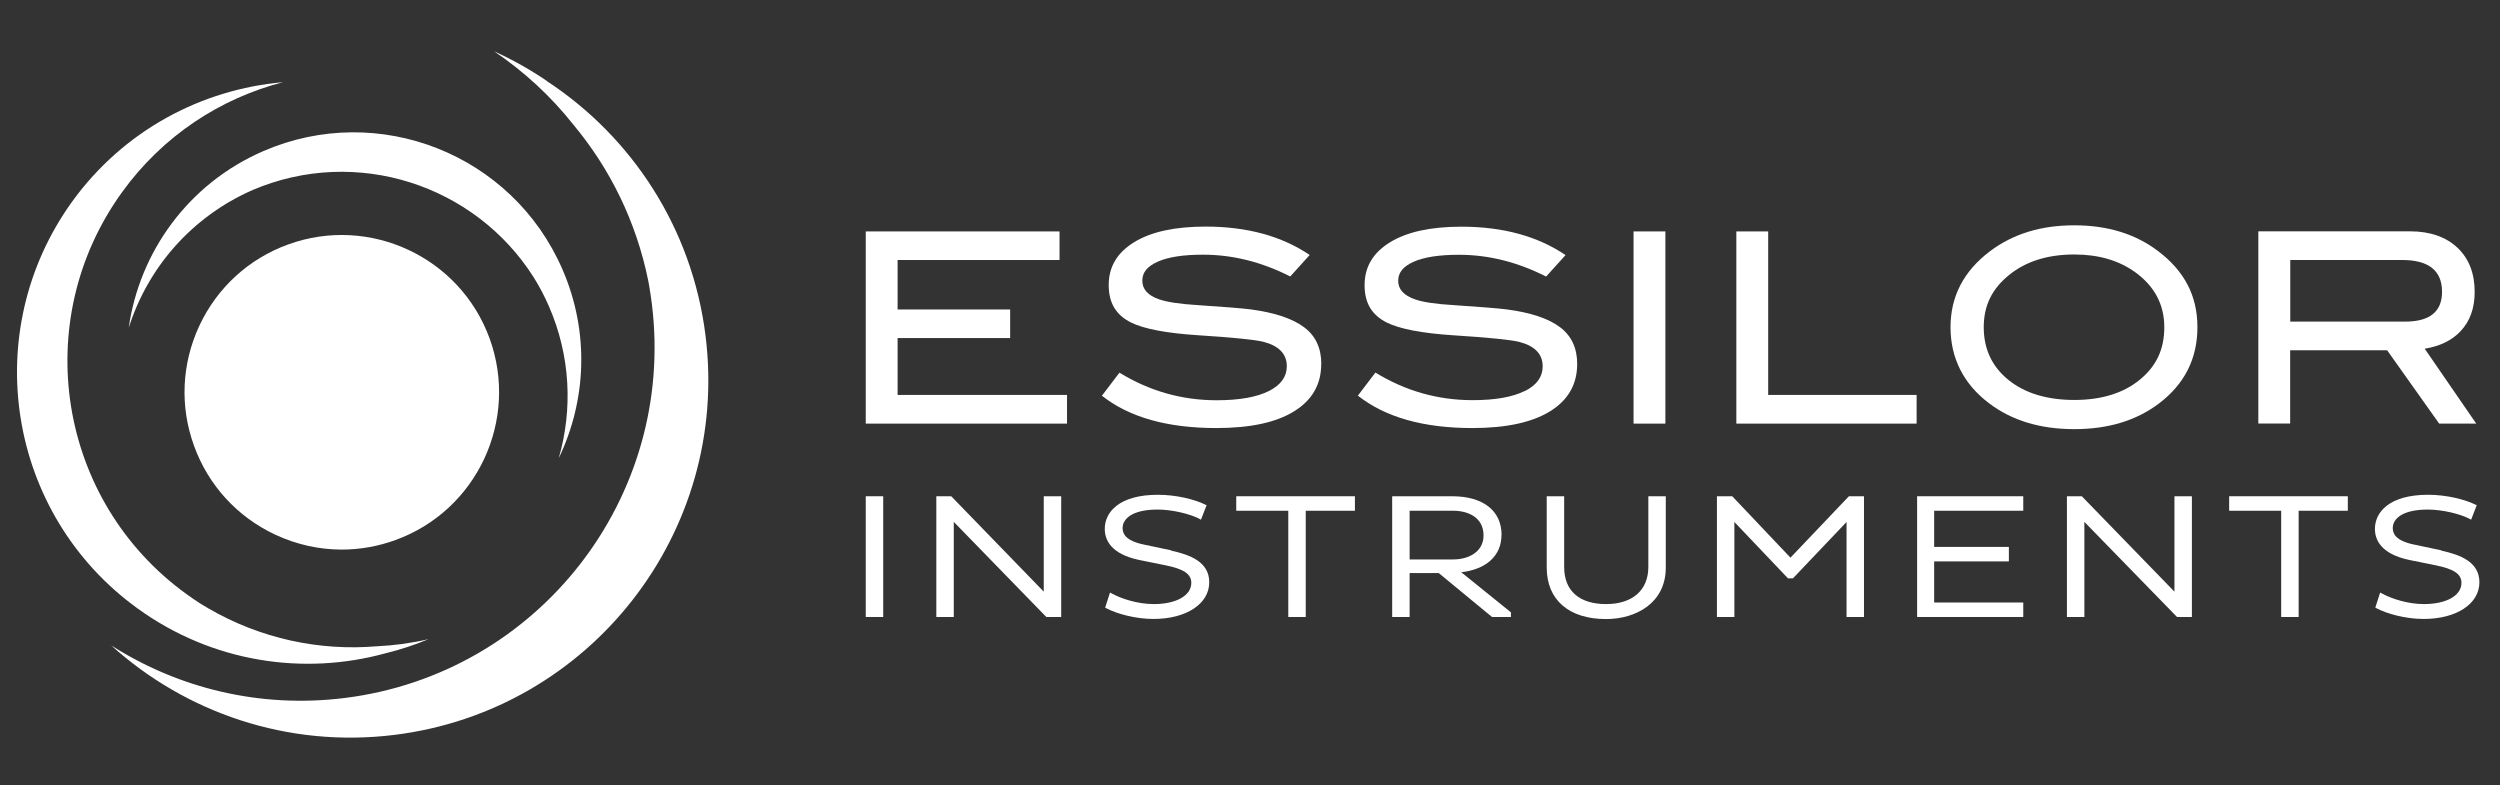
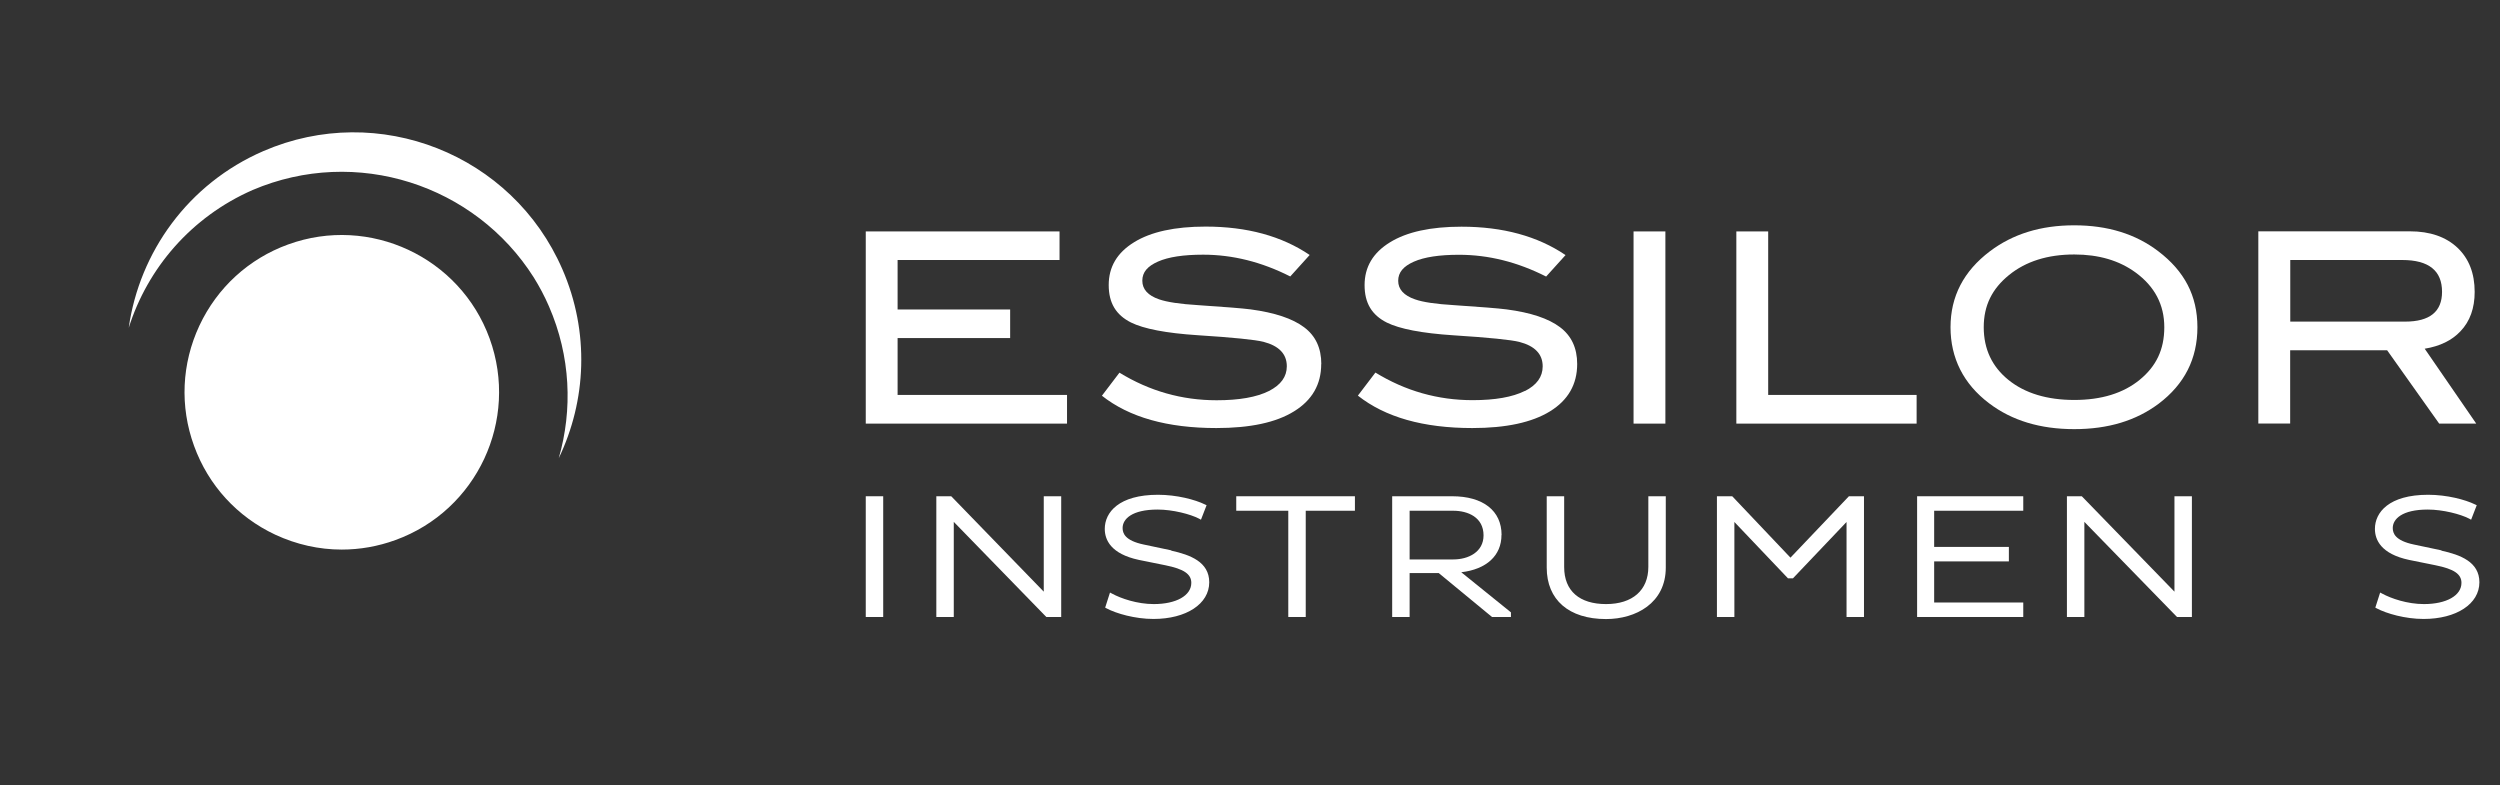
<svg xmlns="http://www.w3.org/2000/svg" id="Laag_1" data-name="Laag 1" viewBox="0 0 253.65 79.69">
  <rect x="0" y="0" width="253.65" height="79.69" fill="#333333" stroke="none" />
  <defs>
    <style>
      .cls-1 {
        fill: #fff;
        stroke-width: 0px;
      }
    </style>
  </defs>
  <g>
    <path class="cls-1" d="M143.02,56.76v-4.94h4.43c1.48,0,3.07.66,3.07,2.5,0,1.69-1.54,2.44-3.07,2.44h-4.43ZM152.35,54.28c0-2.46-1.87-3.93-5.02-3.93h-6.08v12.25h1.77v-4.46h2.95l5.41,4.46h1.92v-.47l-5.04-4.07c2.56-.3,4.08-1.69,4.08-3.78" />
    <path class="cls-1" d="M167.24,57.52c0,2.36-1.6,3.77-4.29,3.77s-4.25-1.33-4.25-3.75v-7.19h-1.77v7.24c0,3.27,2.25,5.22,6.02,5.22,3.02,0,6.06-1.62,6.06-5.22v-7.24h-1.77v7.17Z" />
    <path class="cls-1" d="M118.84,55.84l-2.79-.59c-1.92-.4-2.15-1.15-2.15-1.68,0-.9.93-1.87,3.55-1.87,1.54,0,3.34.47,4.2.92l.2.11.57-1.47-.17-.08c-1-.49-2.86-.98-4.76-.98-3.98,0-5.4,1.79-5.4,3.46,0,1.1.6,2.54,3.47,3.15l2.67.54c1.88.38,2.64.89,2.64,1.79,0,1.29-1.53,2.15-3.81,2.15-1.68,0-3.33-.57-4.23-1.06l-.21-.11-.49,1.53.15.08c.98.52,2.88,1.07,4.75,1.07,3.33,0,5.66-1.53,5.66-3.72,0-2.08-1.95-2.79-3.85-3.21" />
  </g>
  <rect class="cls-1" x="87.84" y="50.35" width="1.77" height="12.25" />
  <polygon class="cls-1" points="105.9 60.03 96.57 50.41 96.51 50.35 95 50.35 95 62.6 96.77 62.6 96.77 52.95 106.16 62.6 107.67 62.6 107.67 50.35 105.9 50.35 105.9 60.03" />
  <polygon class="cls-1" points="125.43 51.82 130.71 51.82 130.71 62.6 132.48 62.6 132.48 51.82 137.47 51.82 137.47 50.35 125.43 50.35 125.43 51.82" />
  <polygon class="cls-1" points="181.66 56.58 175.81 50.41 175.75 50.35 174.2 50.35 174.2 62.6 175.97 62.6 175.97 52.96 181.41 58.68 181.91 58.68 187.35 52.96 187.35 62.6 189.12 62.6 189.12 50.35 187.59 50.35 181.66 56.58" />
-   <polygon class="cls-1" points="226.17 51.82 231.45 51.82 231.45 62.6 233.22 62.6 233.22 51.82 238.21 51.82 238.21 50.35 226.17 50.35 226.17 51.82" />
  <polygon class="cls-1" points="194.51 62.6 205.28 62.6 205.28 61.13 196.24 61.13 196.24 56.96 203.82 56.96 203.82 55.49 196.24 55.49 196.24 51.82 205.28 51.82 205.28 50.35 194.51 50.35 194.51 62.6" />
  <polygon class="cls-1" points="220.62 60.03 211.22 50.35 209.71 50.35 209.71 62.6 211.48 62.6 211.48 52.95 220.88 62.6 222.39 62.6 222.39 50.35 220.62 50.35 220.62 60.03" />
  <g>
    <path class="cls-1" d="M247.71,55.84l-2.79-.59c-1.92-.4-2.15-1.15-2.15-1.68,0-.9.93-1.87,3.55-1.87,1.54,0,3.34.47,4.2.92l.2.11.57-1.47-.17-.08c-1-.49-2.86-.98-4.76-.98-3.98,0-5.4,1.79-5.4,3.46,0,1.1.6,2.54,3.47,3.15l2.67.54c1.88.38,2.64.89,2.64,1.79,0,1.29-1.53,2.15-3.81,2.15-1.68,0-3.33-.57-4.23-1.06l-.21-.11-.49,1.53.15.08c.98.52,2.88,1.07,4.75,1.07,3.33,0,5.66-1.53,5.66-3.72,0-2.08-1.95-2.79-3.85-3.21" />
    <path class="cls-1" d="M232.36,26.38h11.37c2.69,0,4.04,1.08,4.04,3.23,0,2.01-1.25,3.02-3.74,3.02h-11.66v-6.25ZM232.36,35.54h9.84l5.28,7.44h3.76l-5.23-7.6c1.54-.25,2.76-.84,3.64-1.78.95-1,1.43-2.33,1.43-3.98,0-1.89-.58-3.38-1.75-4.49-1.17-1.1-2.78-1.66-4.82-1.66h-15.38v19.5h3.23v-7.44Z" />
    <path class="cls-1" d="M217.1,38.53c-1.66,1.36-3.88,2.05-6.64,2.05s-5.01-.68-6.68-2.03c-1.67-1.35-2.51-3.14-2.51-5.35s.85-3.9,2.56-5.29c1.71-1.39,3.92-2.09,6.63-2.09,2.48,0,4.55.61,6.22,1.83,1.94,1.42,2.91,3.27,2.91,5.55s-.83,3.97-2.49,5.33M218.99,25.5c-2.3-1.76-5.14-2.64-8.54-2.64s-6.23.88-8.56,2.64c-2.66,2.01-3.99,4.58-3.99,7.7s1.31,5.76,3.93,7.73c2.3,1.74,5.17,2.61,8.62,2.61s6.27-.86,8.57-2.58c2.62-1.98,3.93-4.56,3.93-7.76s-1.32-5.69-3.96-7.7" />
  </g>
  <rect class="cls-1" x="165.74" y="23.48" width="3.23" height="19.5" />
  <path class="cls-1" d="M154.72,39.66c-1.26.63-3.03.94-5.31.94-3.52,0-6.81-.93-9.86-2.8l-1.78,2.34c2.77,2.19,6.64,3.29,11.61,3.29,3.43,0,6.06-.57,7.89-1.7,1.83-1.13,2.75-2.73,2.75-4.8,0-1.62-.58-2.86-1.75-3.74-1.17-.88-2.97-1.48-5.42-1.8-.86-.11-2.64-.25-5.33-.43-1.83-.11-3.15-.3-3.96-.59-1.13-.39-1.7-1.02-1.7-1.88s.53-1.47,1.59-1.94c1.06-.47,2.59-.7,4.58-.7,3,0,5.94.74,8.84,2.21l1.97-2.18c-2.84-1.92-6.36-2.88-10.56-2.88-3.12,0-5.55.53-7.26,1.59-1.72,1.06-2.57,2.5-2.57,4.34s.75,3.04,2.26,3.8c1.29.64,3.55,1.08,6.76,1.29,3.63.23,5.85.46,6.68.67,1.58.41,2.37,1.24,2.37,2.48,0,1.06-.6,1.9-1.81,2.51" />
  <polygon class="cls-1" points="179.4 23.48 176.17 23.48 176.17 42.98 194.46 42.98 194.46 40.07 179.4 40.07 179.4 23.48" />
  <path class="cls-1" d="M134.06,36.94c0-1.62-.58-2.87-1.75-3.74-1.17-.88-2.97-1.48-5.42-1.81-.86-.11-2.64-.25-5.33-.43-1.83-.11-3.15-.31-3.96-.59-1.13-.39-1.7-1.02-1.7-1.89s.53-1.47,1.59-1.94c1.06-.47,2.59-.7,4.58-.7,3,0,5.94.74,8.84,2.21l1.97-2.18c-2.84-1.92-6.36-2.88-10.56-2.88-3.12,0-5.55.53-7.26,1.59-1.72,1.06-2.57,2.5-2.57,4.34s.75,3.04,2.26,3.8c1.29.64,3.55,1.08,6.76,1.29,3.63.23,5.85.46,6.68.67,1.58.41,2.37,1.24,2.37,2.48,0,1.06-.6,1.89-1.81,2.51-1.26.63-3.03.94-5.31.94-3.52,0-6.81-.93-9.86-2.8l-1.78,2.34c2.77,2.19,6.64,3.28,11.61,3.28,3.43,0,6.06-.56,7.89-1.7,1.83-1.13,2.75-2.73,2.75-4.79" />
  <polygon class="cls-1" points="91.07 34.3 102.49 34.3 102.49 31.4 91.07 31.4 91.07 26.38 107.5 26.38 107.5 23.48 87.84 23.48 87.84 42.98 108.26 42.98 108.26 40.07 91.07 40.07 91.07 34.3" />
  <path class="cls-1" d="M29.24,24.8c-4,1.45-7.2,4.38-9.01,8.24-1.8,3.86-2,8.19-.54,12.2,1.45,4,4.38,7.2,8.24,9.01,2.15,1,4.44,1.51,6.74,1.51,1.84,0,3.68-.32,5.46-.97,8.27-3,12.55-12.17,9.55-20.44-3-8.27-12.18-12.55-20.44-9.55" />
-   <path class="cls-1" d="M55.48,8.21c-1.69-1.15-3.47-2.15-5.34-3,3.04,2.05,5.77,4.57,8.06,7.47,3.7,4.44,6.36,9.82,7.57,15.8.02.11.04.22.06.33,0,.03.01.06.02.1.11.64.21,1.28.29,1.94,2.43,19.64-11.55,37.54-31.19,39.97-8.61,1.07-16.89-1.01-23.67-5.34,7.54,6.81,17.88,10.43,28.75,9.08,19.87-2.46,34.02-20.57,31.56-40.45-1.36-11.01-7.52-20.25-16.12-25.89" />
-   <path class="cls-1" d="M39.12,66.28c1.48-.36,2.94-.84,4.36-1.43-1.72.4-3.47.64-5.23.72-5.81.49-11.79-.75-17.12-3.85-.25-.15-.5-.29-.75-.45-.05-.03-.11-.07-.16-.1-.44-.29-.88-.59-1.31-.9-13.06-9.45-15.97-27.72-6.52-40.78,4.14-5.73,9.98-9.51,16.32-11.15-8.24.72-16.14,4.87-21.38,12.1C-2.22,33.67.73,52.16,13.94,61.72c7.56,5.48,16.83,6.86,25.18,4.56" />
  <path class="cls-1" d="M57.06,27.32c-5.07-11.68-18.66-17.05-30.34-11.99-7.64,3.31-12.57,10.26-13.66,17.93,1.91-6.03,6.32-11.24,12.57-13.98,10.53-4.49,22.57-.53,28.52,8.86.58.93,1.1,1.91,1.55,2.95,2.2,5.06,2.41,10.48.99,15.4,2.8-5.82,3.15-12.78.37-19.17" />
</svg>